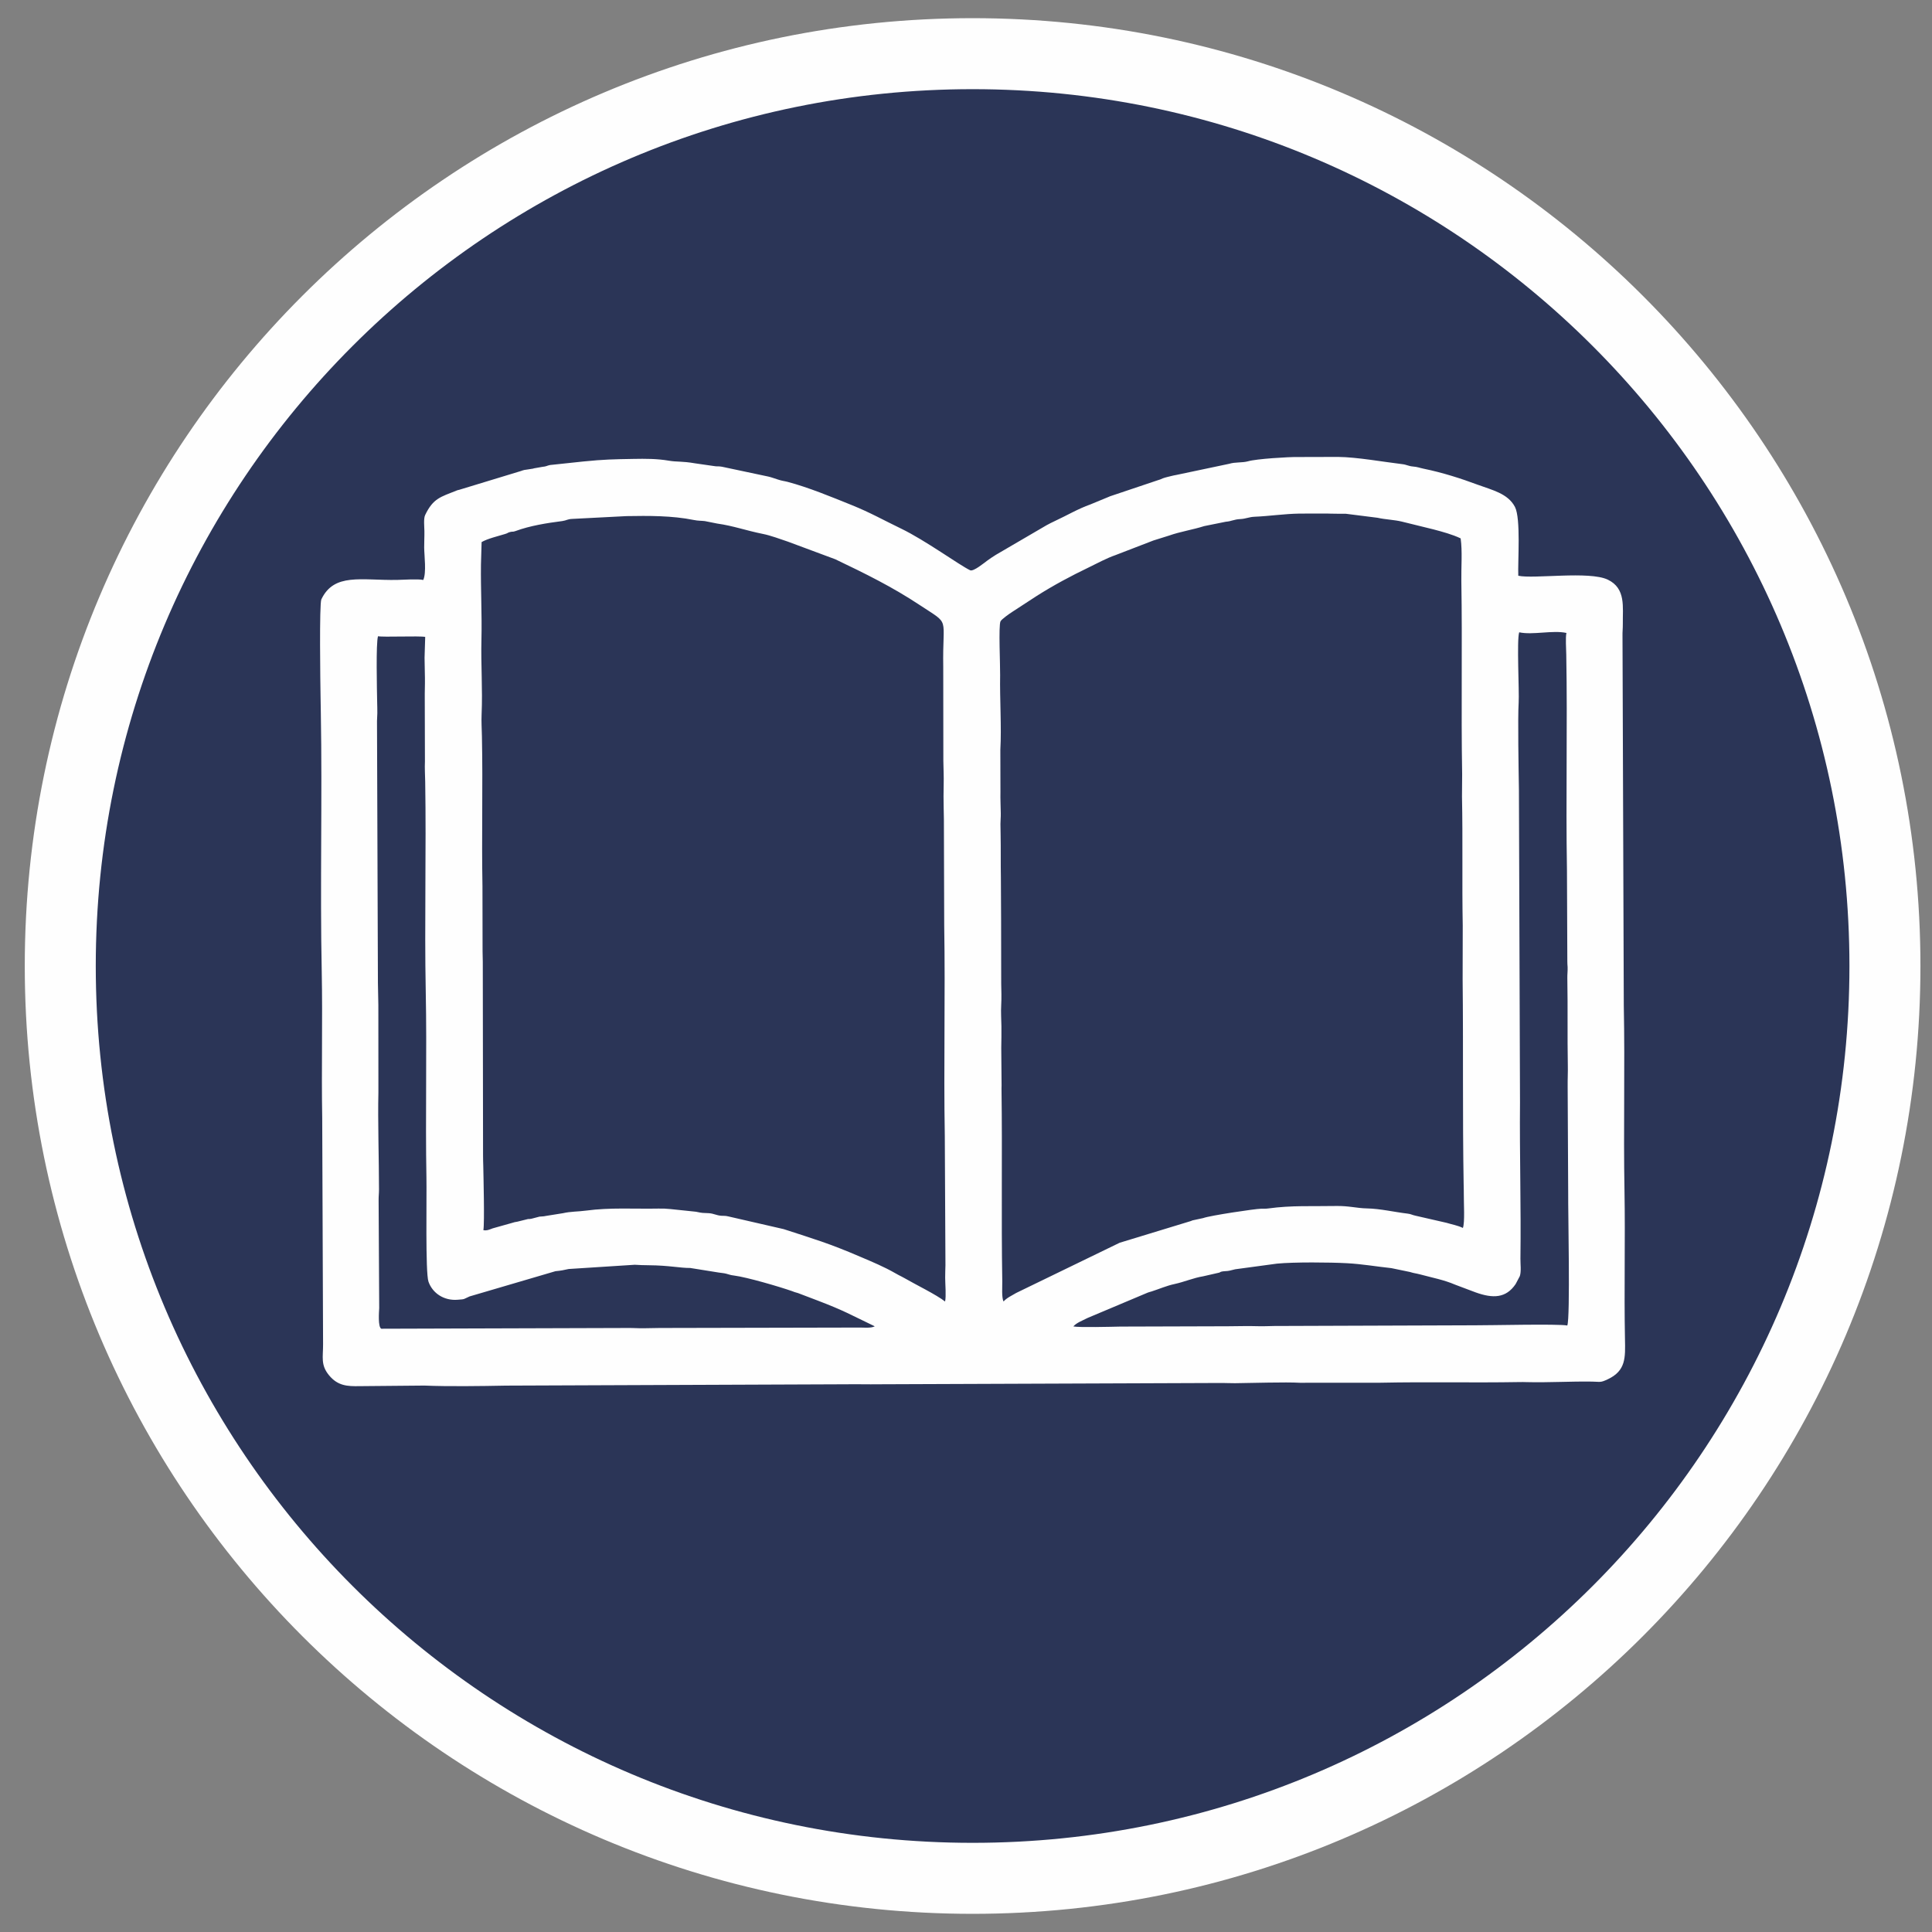
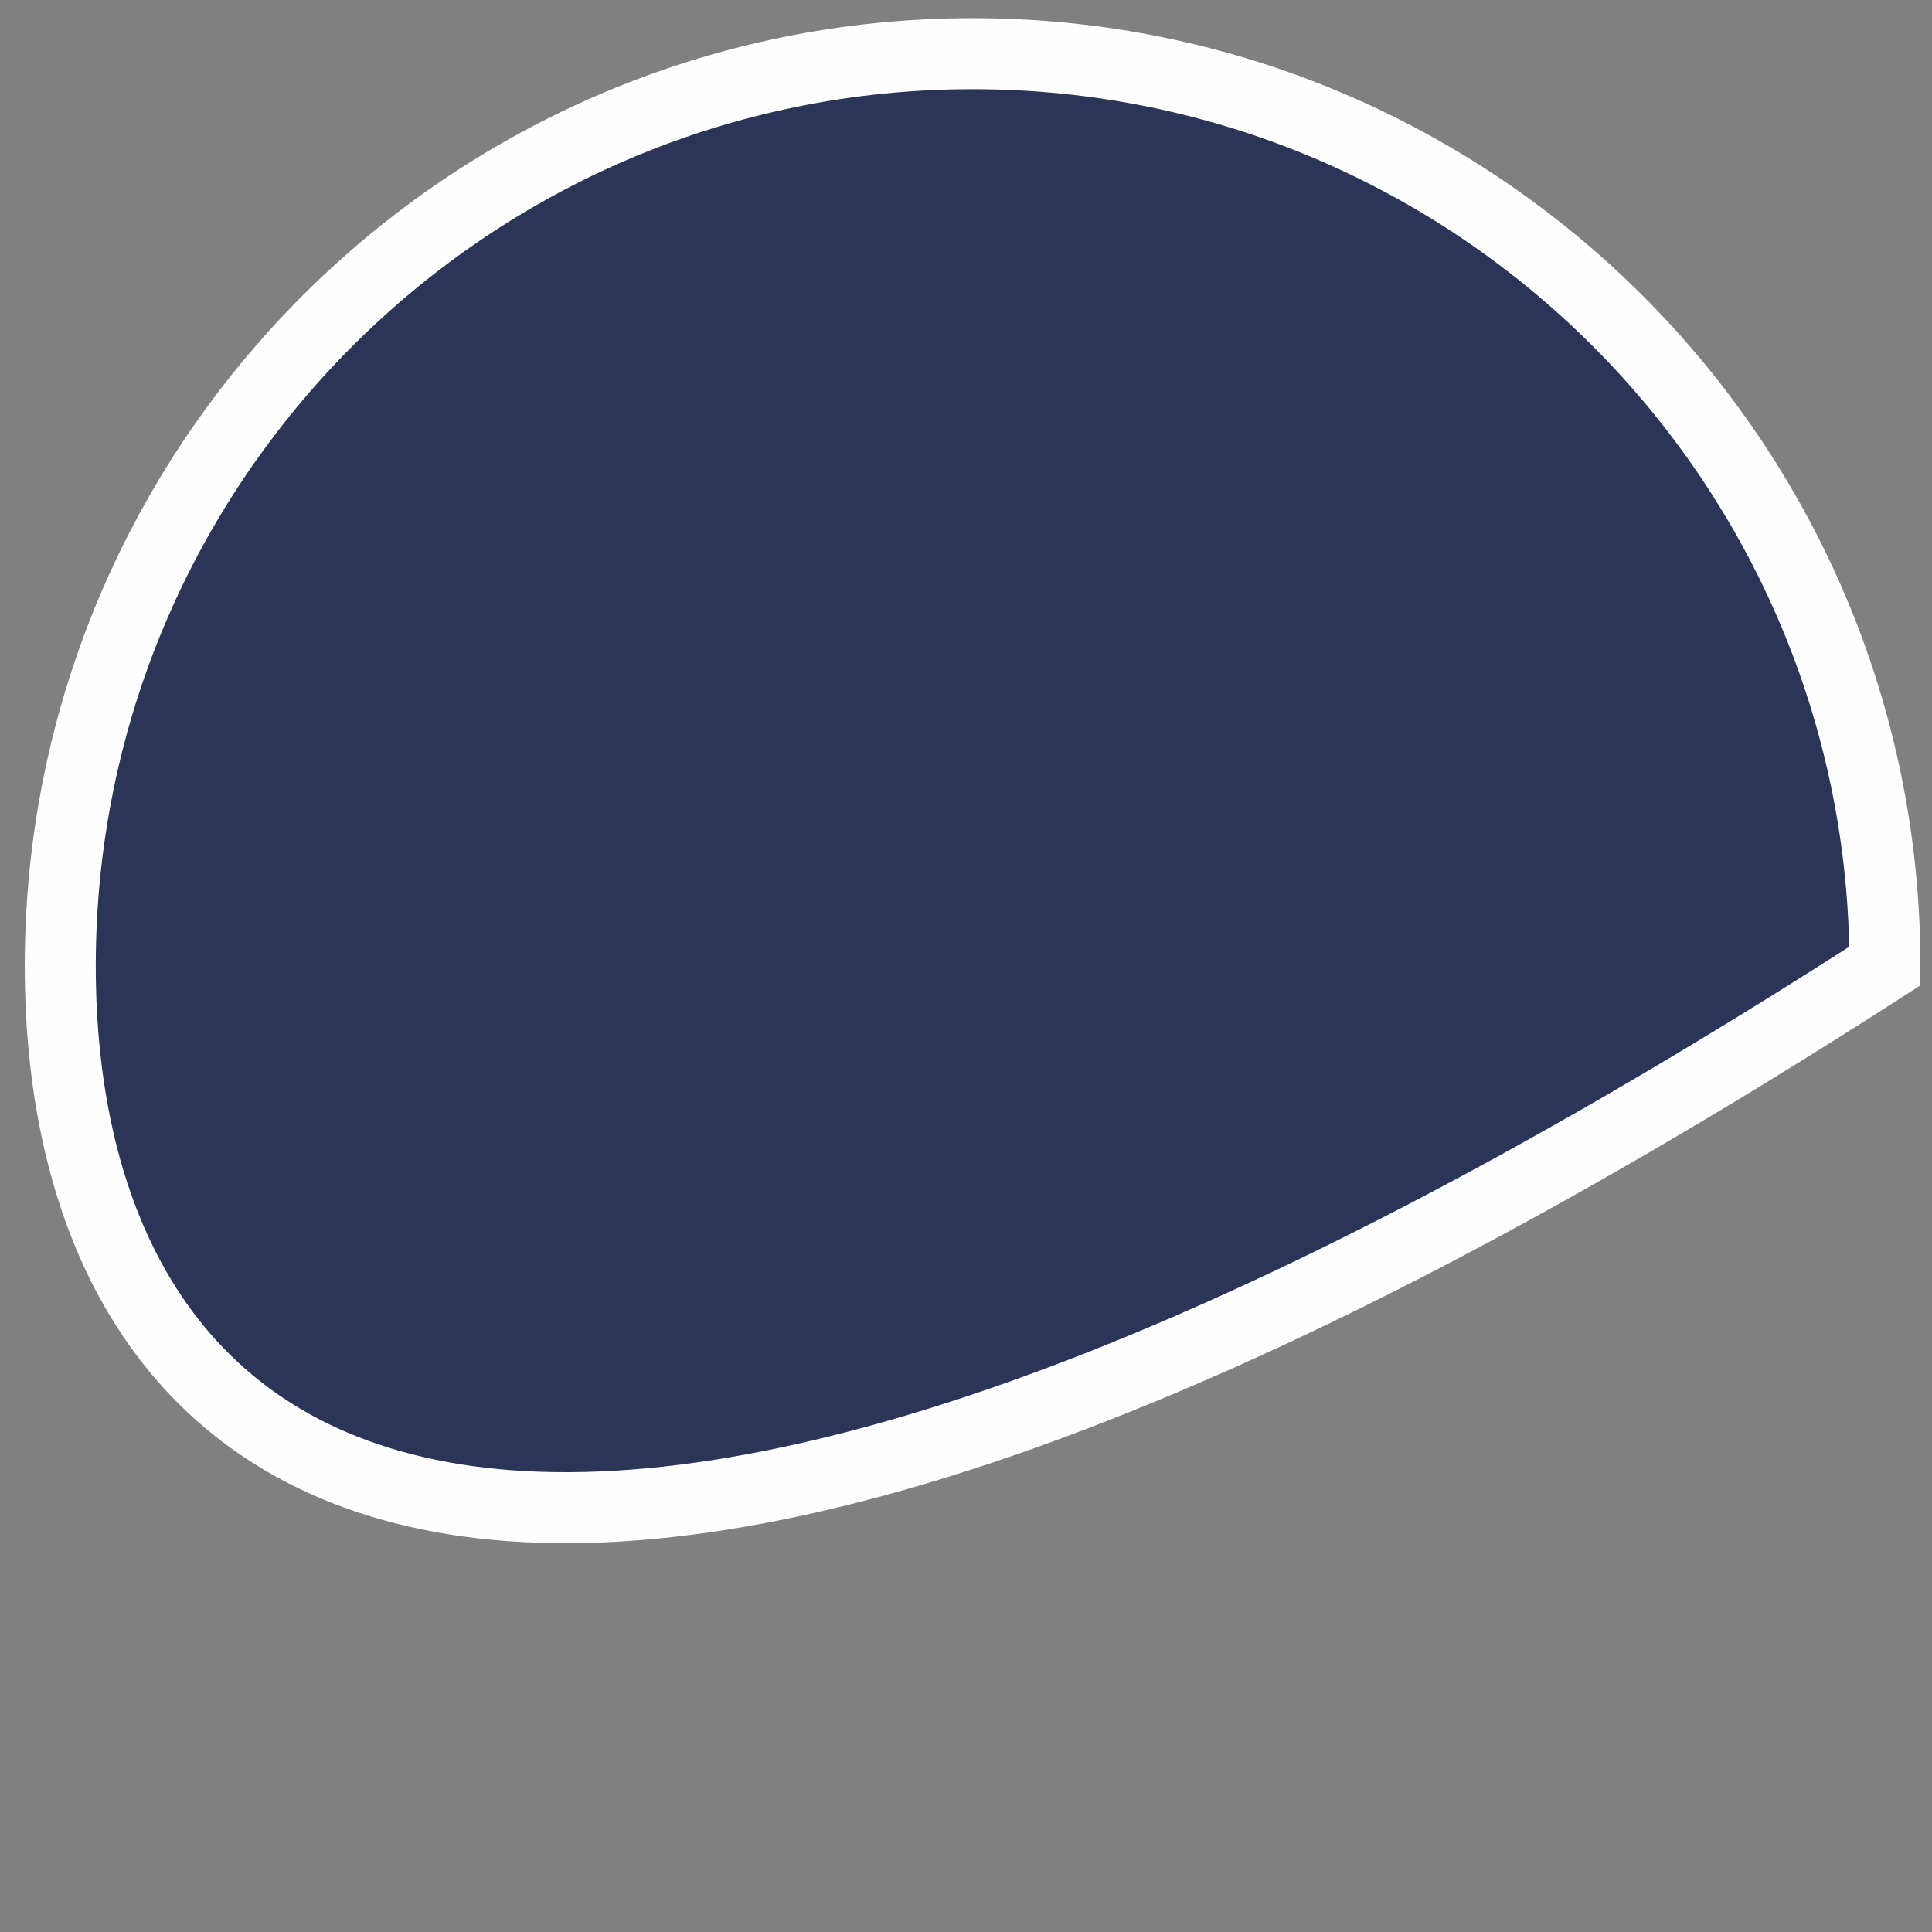
<svg xmlns="http://www.w3.org/2000/svg" width="36" height="36" viewBox="0 0 36 36" fill="none">
  <rect x="0" y="0" width="36" height="36" fill="#808080" stroke="none" />
-   <path fill-rule="evenodd" clip-rule="evenodd" d="M18.123 1C27.512 1 35.123 8.611 35.123 18C35.123 27.389 27.512 35 18.123 35C8.734 35 1.123 27.389 1.123 18C1.123 8.611 8.734 1 18.123 1Z" fill="#2B3557" stroke="#FEFEFE" stroke-width="1.323" stroke-miterlimit="22.926" />
-   <path fill-rule="evenodd" clip-rule="evenodd" d="M7.044 11.855C7.137 11.876 7.817 11.845 7.923 11.868L7.911 12.256C7.914 12.391 7.915 12.509 7.918 12.638C7.92 12.764 7.913 12.895 7.915 13.022L7.918 14.188C7.912 14.317 7.921 14.446 7.923 14.57C7.944 15.836 7.908 17.214 7.933 18.465C7.956 19.615 7.925 20.812 7.946 21.946C7.953 22.311 7.925 23.713 7.984 23.882C8.06 24.098 8.273 24.239 8.526 24.219C8.675 24.208 8.627 24.211 8.75 24.157L10.35 23.687C10.453 23.677 10.5 23.668 10.597 23.646L11.828 23.567C11.906 23.573 12.001 23.575 12.092 23.576C12.465 23.579 12.67 23.628 12.862 23.627L13.399 23.713C13.449 23.721 13.486 23.722 13.529 23.733C13.608 23.754 13.602 23.758 13.679 23.768C13.912 23.797 14.525 23.976 14.758 24.058C14.819 24.079 14.791 24.074 14.868 24.094L15.241 24.236C15.733 24.424 15.845 24.496 16.3 24.714C16.234 24.749 16.117 24.738 16.031 24.737L12.289 24.745C12.191 24.747 12.103 24.748 11.999 24.75C11.892 24.752 11.811 24.744 11.706 24.745L7.105 24.759C7.04 24.728 7.062 24.442 7.066 24.374L7.055 22.367C7.054 22.289 7.062 22.241 7.062 22.165C7.062 21.614 7.038 20.87 7.051 20.357L7.05 18.73C7.047 18.584 7.044 18.464 7.042 18.319L7.025 13.489C7.023 13.411 7.03 13.365 7.031 13.288C7.032 13.214 7.029 13.163 7.028 13.089C7.024 12.856 7.003 11.978 7.044 11.855ZM8.974 10.101C9.085 10.036 9.286 9.989 9.412 9.95C9.474 9.932 9.448 9.928 9.506 9.913C9.564 9.899 9.546 9.917 9.607 9.895C9.879 9.795 10.191 9.746 10.479 9.709C10.558 9.698 10.57 9.673 10.664 9.669L11.674 9.617C12.08 9.61 12.525 9.607 12.927 9.689C13.017 9.707 13.059 9.701 13.134 9.71L13.365 9.756C13.666 9.798 13.904 9.887 14.216 9.949C14.355 9.976 14.549 10.048 14.682 10.093L15.564 10.421C16.131 10.692 16.627 10.936 17.142 11.277C17.721 11.66 17.559 11.461 17.576 12.429L17.578 14.178C17.58 14.327 17.588 14.465 17.584 14.622C17.58 14.777 17.581 14.9 17.584 15.051C17.585 15.133 17.586 15.184 17.588 15.265L17.594 17.243C17.616 18.554 17.582 19.859 17.605 21.169L17.617 23.575C17.615 23.654 17.612 23.722 17.612 23.807C17.612 23.926 17.633 24.151 17.61 24.252C17.455 24.128 17.051 23.931 16.85 23.814C16.799 23.785 16.802 23.789 16.743 23.758L16.68 23.723C16.476 23.606 16.252 23.512 16.035 23.42C15.435 23.162 15.178 23.091 14.603 22.903L13.567 22.665C13.506 22.651 13.494 22.658 13.441 22.654C13.346 22.647 13.301 22.612 13.209 22.606C13.096 22.599 13.099 22.608 12.969 22.579L12.491 22.529C12.425 22.522 12.346 22.518 12.272 22.52C11.818 22.529 11.369 22.497 10.92 22.558C10.77 22.578 10.634 22.573 10.491 22.606L10.172 22.657C10.12 22.669 10.105 22.664 10.053 22.67L9.927 22.703C9.921 22.704 9.905 22.709 9.899 22.71C9.855 22.718 9.877 22.712 9.839 22.715L9.641 22.764C9.581 22.773 9.596 22.772 9.542 22.787L9.179 22.889C9.175 22.891 9.17 22.893 9.166 22.894C9.105 22.917 9.07 22.934 9.007 22.922C9.031 22.795 9.008 21.879 9.005 21.726C9.004 21.652 9 21.601 9.001 21.528L8.996 17.922C8.995 17.854 8.994 17.798 8.992 17.724L8.99 16.512C8.973 15.581 8.999 14.652 8.98 13.722C8.977 13.581 8.968 13.448 8.974 13.309C8.995 12.836 8.959 12.384 8.971 11.914C8.982 11.45 8.956 10.984 8.962 10.52L8.974 10.101ZM18.643 11.578C18.662 11.538 18.817 11.43 18.858 11.404L19.32 11.103C19.627 10.908 19.956 10.732 20.285 10.574C20.446 10.496 20.621 10.4 20.787 10.343L21.49 10.072C21.505 10.066 21.516 10.063 21.531 10.059L21.78 9.981C21.995 9.905 22.222 9.872 22.439 9.803L22.84 9.722C22.953 9.713 22.992 9.677 23.114 9.672C23.215 9.667 23.274 9.633 23.375 9.629C23.66 9.617 23.922 9.575 24.214 9.57L24.643 9.569C24.695 9.569 24.739 9.568 24.797 9.571C24.906 9.575 24.98 9.572 25.075 9.573L25.669 9.648C25.813 9.681 25.983 9.685 26.124 9.72L26.713 9.865C26.881 9.91 27.062 9.958 27.217 10.032C27.251 10.269 27.226 10.568 27.23 10.826C27.25 12.027 27.224 13.227 27.245 14.428L27.242 14.843C27.259 15.65 27.241 16.445 27.256 17.248L27.254 18.247C27.268 19.521 27.251 20.789 27.273 22.062C27.274 22.136 27.277 22.188 27.276 22.261C27.274 22.407 27.298 22.779 27.259 22.881C27.16 22.833 27.053 22.816 26.953 22.785L26.381 22.654C26.308 22.639 26.297 22.622 26.228 22.614C25.982 22.585 25.72 22.522 25.473 22.517C25.282 22.514 25.132 22.467 24.889 22.472C24.446 22.481 24.076 22.457 23.631 22.518C23.581 22.525 23.547 22.522 23.495 22.523C23.391 22.524 22.55 22.649 22.42 22.697L22.22 22.74C22.186 22.752 22.197 22.753 22.152 22.764L20.863 23.157L18.936 24.092C18.868 24.133 18.752 24.187 18.7 24.252C18.661 24.178 18.678 23.972 18.676 23.877C18.656 22.692 18.678 21.507 18.662 20.321C18.661 20.279 18.662 20.271 18.663 20.228L18.657 19.524C18.659 19.376 18.662 19.262 18.66 19.124C18.658 18.996 18.648 18.861 18.656 18.727C18.664 18.58 18.658 18.463 18.656 18.328L18.654 17.146C18.65 16.883 18.654 16.614 18.65 16.349C18.645 16.086 18.65 15.816 18.645 15.553C18.644 15.485 18.642 15.428 18.642 15.354C18.642 15.278 18.65 15.229 18.648 15.152C18.646 15.015 18.639 14.886 18.642 14.756L18.64 13.974C18.664 13.547 18.628 13.022 18.636 12.578C18.639 12.397 18.604 11.658 18.643 11.578ZM28.308 11.782C28.561 11.837 28.934 11.738 29.188 11.794C29.168 11.884 29.184 12.089 29.185 12.194C29.209 13.533 29.175 14.871 29.198 16.212L29.205 17.913C29.204 17.975 29.208 17.958 29.21 18.019C29.213 18.096 29.203 18.155 29.205 18.235C29.215 18.777 29.204 19.308 29.214 19.844C29.215 19.914 29.215 19.967 29.213 20.044C29.212 20.104 29.21 20.173 29.211 20.244L29.221 22.252C29.217 22.523 29.262 24.571 29.204 24.699C29.052 24.665 27.717 24.697 27.484 24.695L23.742 24.708C23.64 24.709 23.547 24.715 23.452 24.712C23.253 24.706 23.078 24.712 22.885 24.713L20.876 24.719C20.702 24.723 20.098 24.738 20 24.716C20.06 24.646 20.182 24.602 20.266 24.558L21.389 24.085C21.427 24.071 21.426 24.075 21.459 24.064C21.605 24.017 21.736 23.958 21.886 23.926C22.067 23.887 22.239 23.811 22.419 23.782L22.717 23.714C22.76 23.698 22.723 23.702 22.786 23.69C22.813 23.686 22.84 23.687 22.875 23.683C22.935 23.675 22.957 23.663 23.017 23.651L23.794 23.546C24.111 23.515 24.787 23.521 25.096 23.538C25.381 23.553 25.645 23.6 25.927 23.63L26.274 23.702C26.356 23.728 26.375 23.724 26.459 23.746C26.68 23.806 26.907 23.848 27.117 23.939L27.497 24.082C27.82 24.198 28.063 24.191 28.242 23.926L28.32 23.778C28.349 23.688 28.33 23.557 28.331 23.455C28.344 22.483 28.314 21.513 28.323 20.542L28.303 14.715C28.297 14.352 28.28 13.375 28.298 13.09C28.311 12.888 28.26 11.927 28.308 11.782ZM18.077 10.626C17.873 10.528 17.243 10.068 16.791 9.85C16.465 9.693 16.219 9.552 15.867 9.41C15.495 9.26 15.066 9.082 14.673 8.978C14.607 8.961 14.582 8.964 14.488 8.933C14.45 8.921 14.364 8.89 14.316 8.88L13.453 8.697C13.379 8.683 13.369 8.697 13.295 8.683L12.955 8.634C12.701 8.59 12.618 8.611 12.462 8.584C12.238 8.546 12.026 8.547 11.805 8.551C11.421 8.558 11.26 8.56 10.87 8.599L10.249 8.665C10.184 8.678 10.186 8.692 10.107 8.699L9.948 8.727C9.944 8.728 9.939 8.731 9.934 8.732L9.818 8.75C9.737 8.758 9.736 8.771 9.663 8.79L8.582 9.119C8.541 9.134 8.548 9.124 8.499 9.144C8.213 9.26 8.072 9.283 7.922 9.597C7.89 9.662 7.907 9.82 7.908 9.893C7.91 10.002 7.903 10.099 7.904 10.202C7.905 10.356 7.949 10.669 7.887 10.807C7.787 10.784 7.515 10.804 7.395 10.806C6.731 10.817 6.226 10.67 5.988 11.168C5.948 11.251 5.969 12.755 5.973 12.97C5.974 13.079 5.976 13.172 5.978 13.275C6.007 14.885 5.962 16.494 5.995 18.104C6.013 19.016 5.988 19.915 6.004 20.833L6.02 25.049C6.021 25.29 5.972 25.432 6.13 25.625C6.293 25.824 6.471 25.833 6.699 25.829L7.908 25.818C8.342 25.837 8.975 25.828 9.428 25.819L15.774 25.794C15.979 25.791 16.174 25.797 16.372 25.794L22.704 25.77C22.814 25.768 22.909 25.775 23.012 25.774C23.308 25.771 23.962 25.75 24.222 25.766L25.726 25.765C26.586 25.747 27.442 25.768 28.301 25.753C28.369 25.752 28.388 25.752 28.455 25.754C28.857 25.764 29.261 25.738 29.664 25.744C29.821 25.746 29.816 25.768 29.956 25.702C30.299 25.542 30.286 25.297 30.279 24.949C30.261 24.046 30.286 23.1 30.27 22.189C30.249 21.038 30.28 19.89 30.257 18.74L30.233 11.856C30.231 11.77 30.24 11.71 30.239 11.623C30.234 11.317 30.301 10.965 29.959 10.801C29.612 10.635 28.576 10.792 28.291 10.728C28.28 10.465 28.341 9.662 28.229 9.446C28.098 9.194 27.799 9.13 27.54 9.034C27.215 8.913 26.876 8.805 26.529 8.734C26.438 8.715 26.42 8.701 26.331 8.693C26.244 8.686 26.208 8.657 26.131 8.649C25.778 8.607 25.282 8.517 24.932 8.514L24.181 8.516C24.01 8.513 23.409 8.55 23.257 8.595C23.145 8.626 23.018 8.607 22.905 8.642L21.919 8.85C21.878 8.859 21.874 8.857 21.833 8.868C21.782 8.881 21.707 8.897 21.665 8.914C21.614 8.933 21.646 8.927 21.584 8.945L20.733 9.231C20.675 9.251 20.695 9.242 20.638 9.267L20.316 9.4C20.087 9.481 19.88 9.605 19.657 9.708C19.602 9.734 19.551 9.759 19.501 9.787L18.559 10.337C18.496 10.375 18.461 10.401 18.398 10.445C18.345 10.483 18.14 10.655 18.077 10.626Z" fill="#FEFEFE" />
+   <path fill-rule="evenodd" clip-rule="evenodd" d="M18.123 1C27.512 1 35.123 8.611 35.123 18C8.734 35 1.123 27.389 1.123 18C1.123 8.611 8.734 1 18.123 1Z" fill="#2B3557" stroke="#FEFEFE" stroke-width="1.323" stroke-miterlimit="22.926" />
</svg>